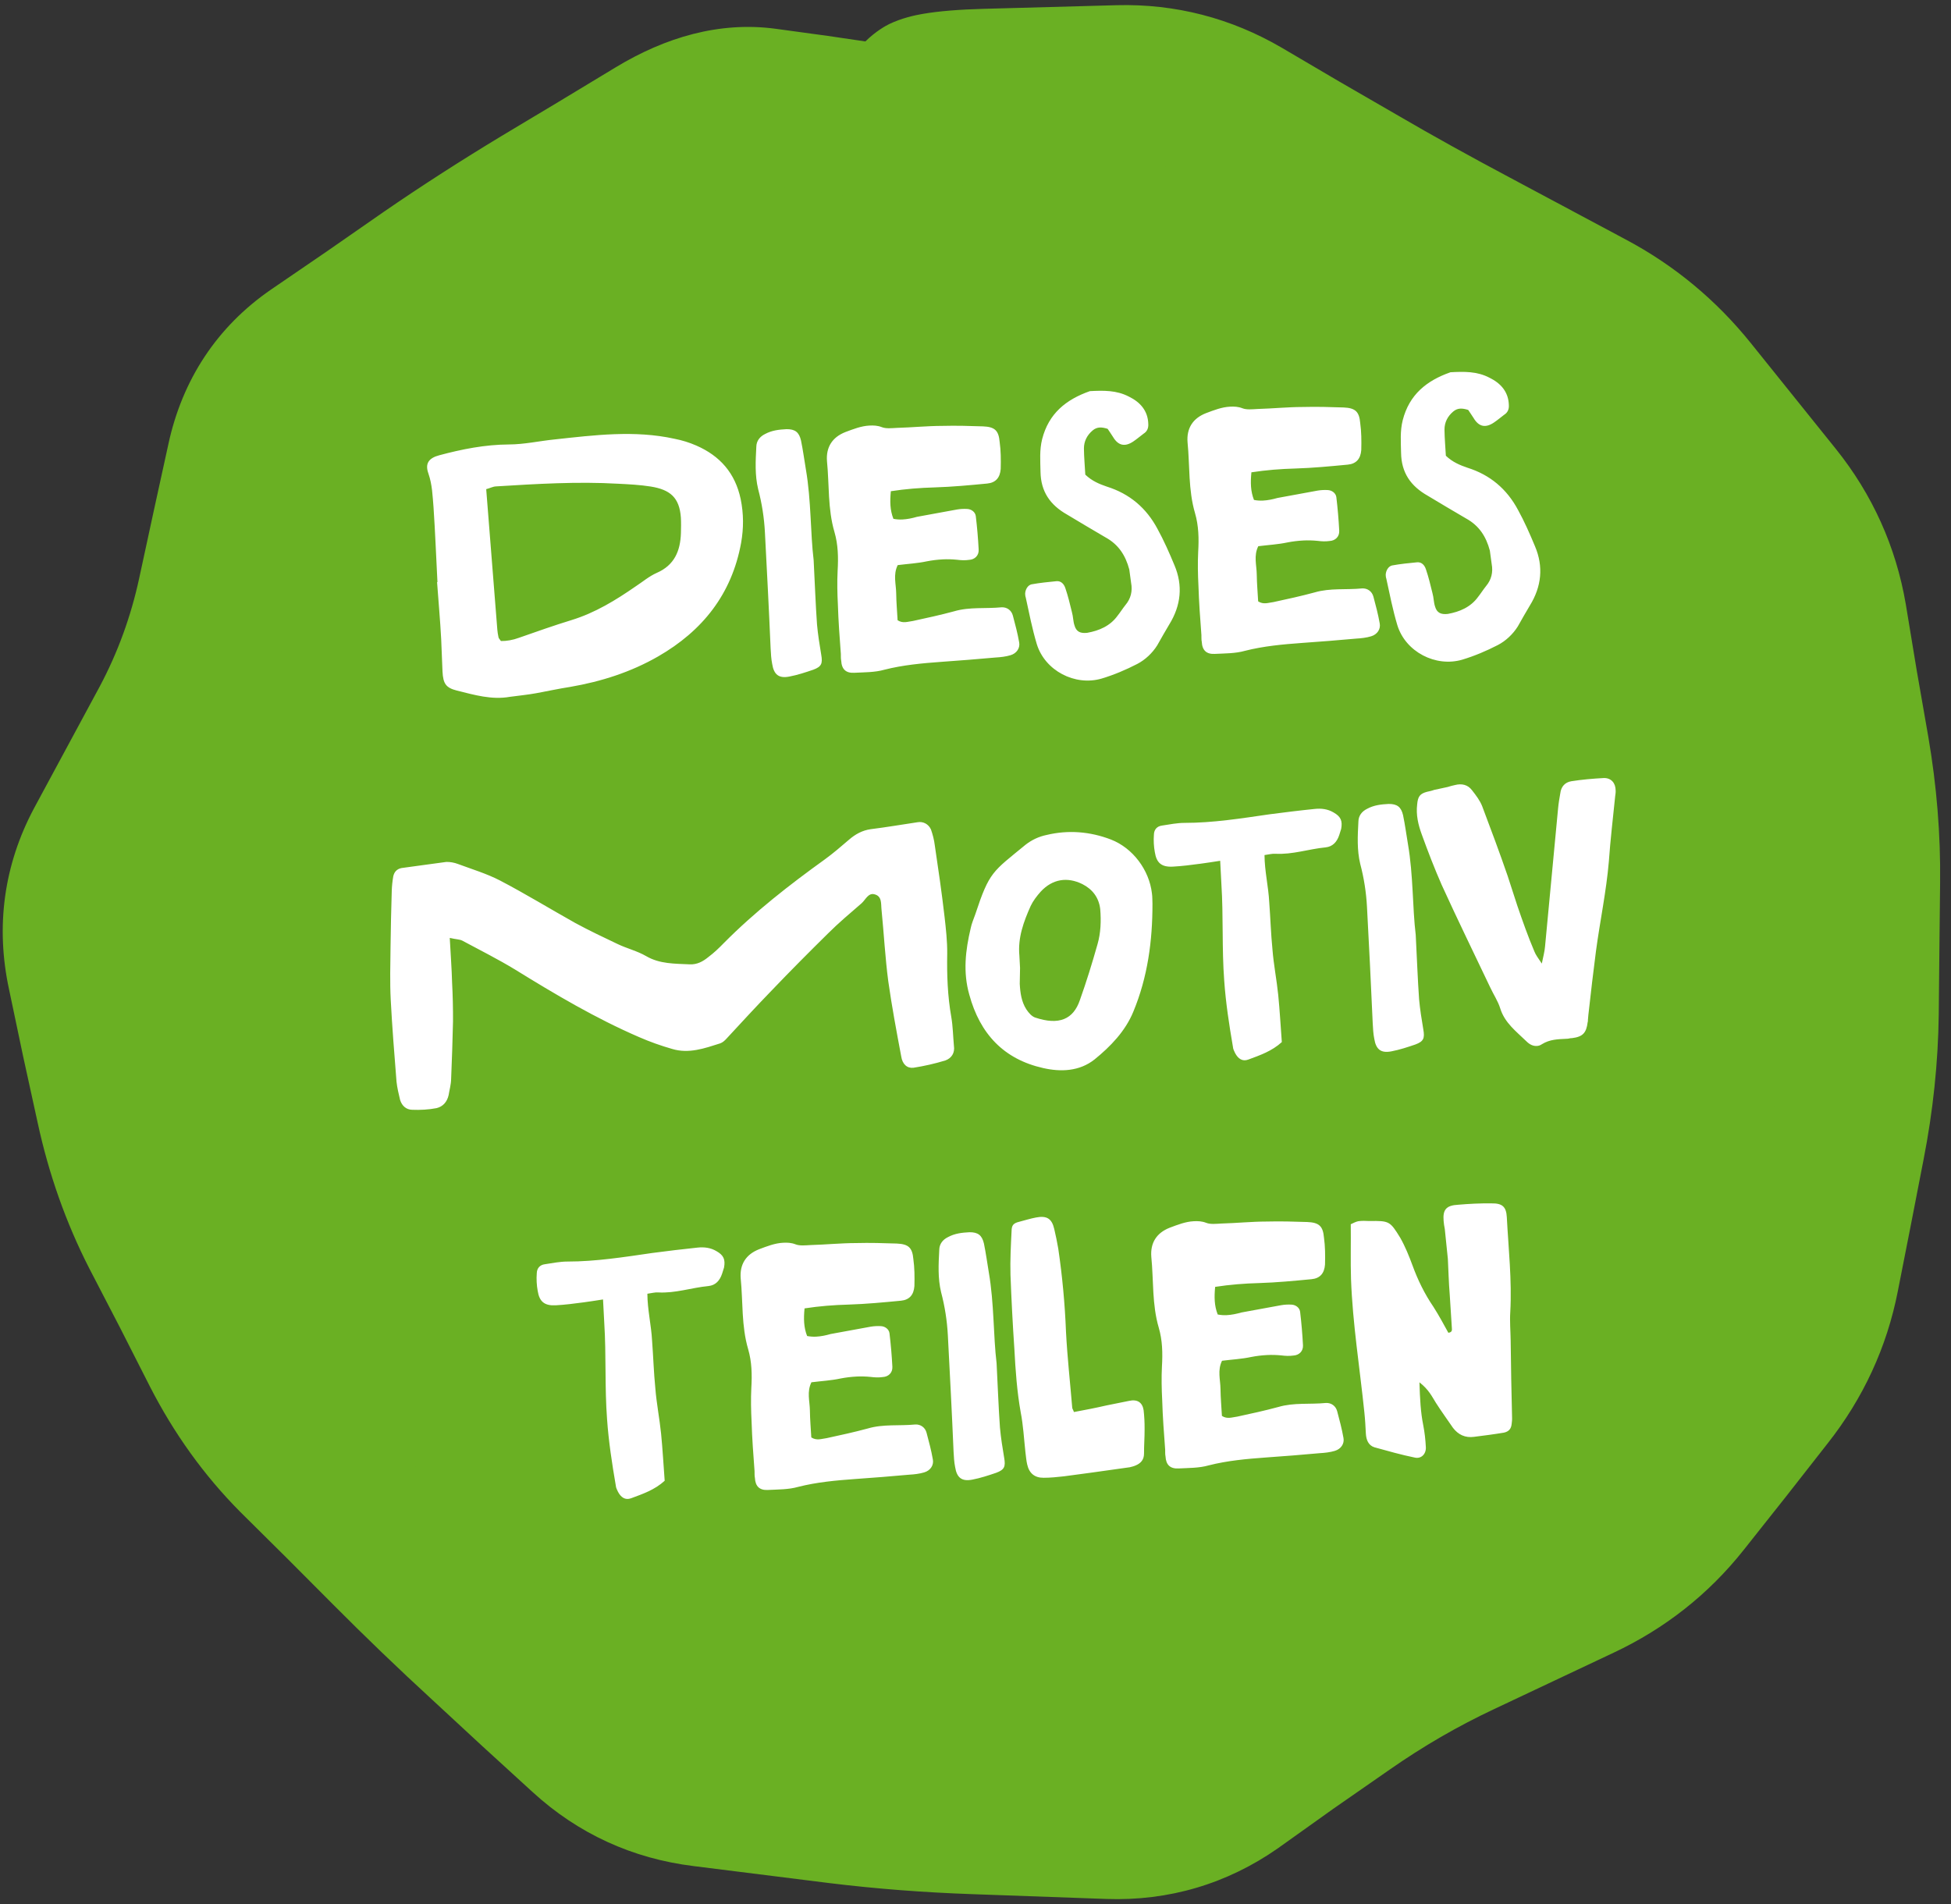
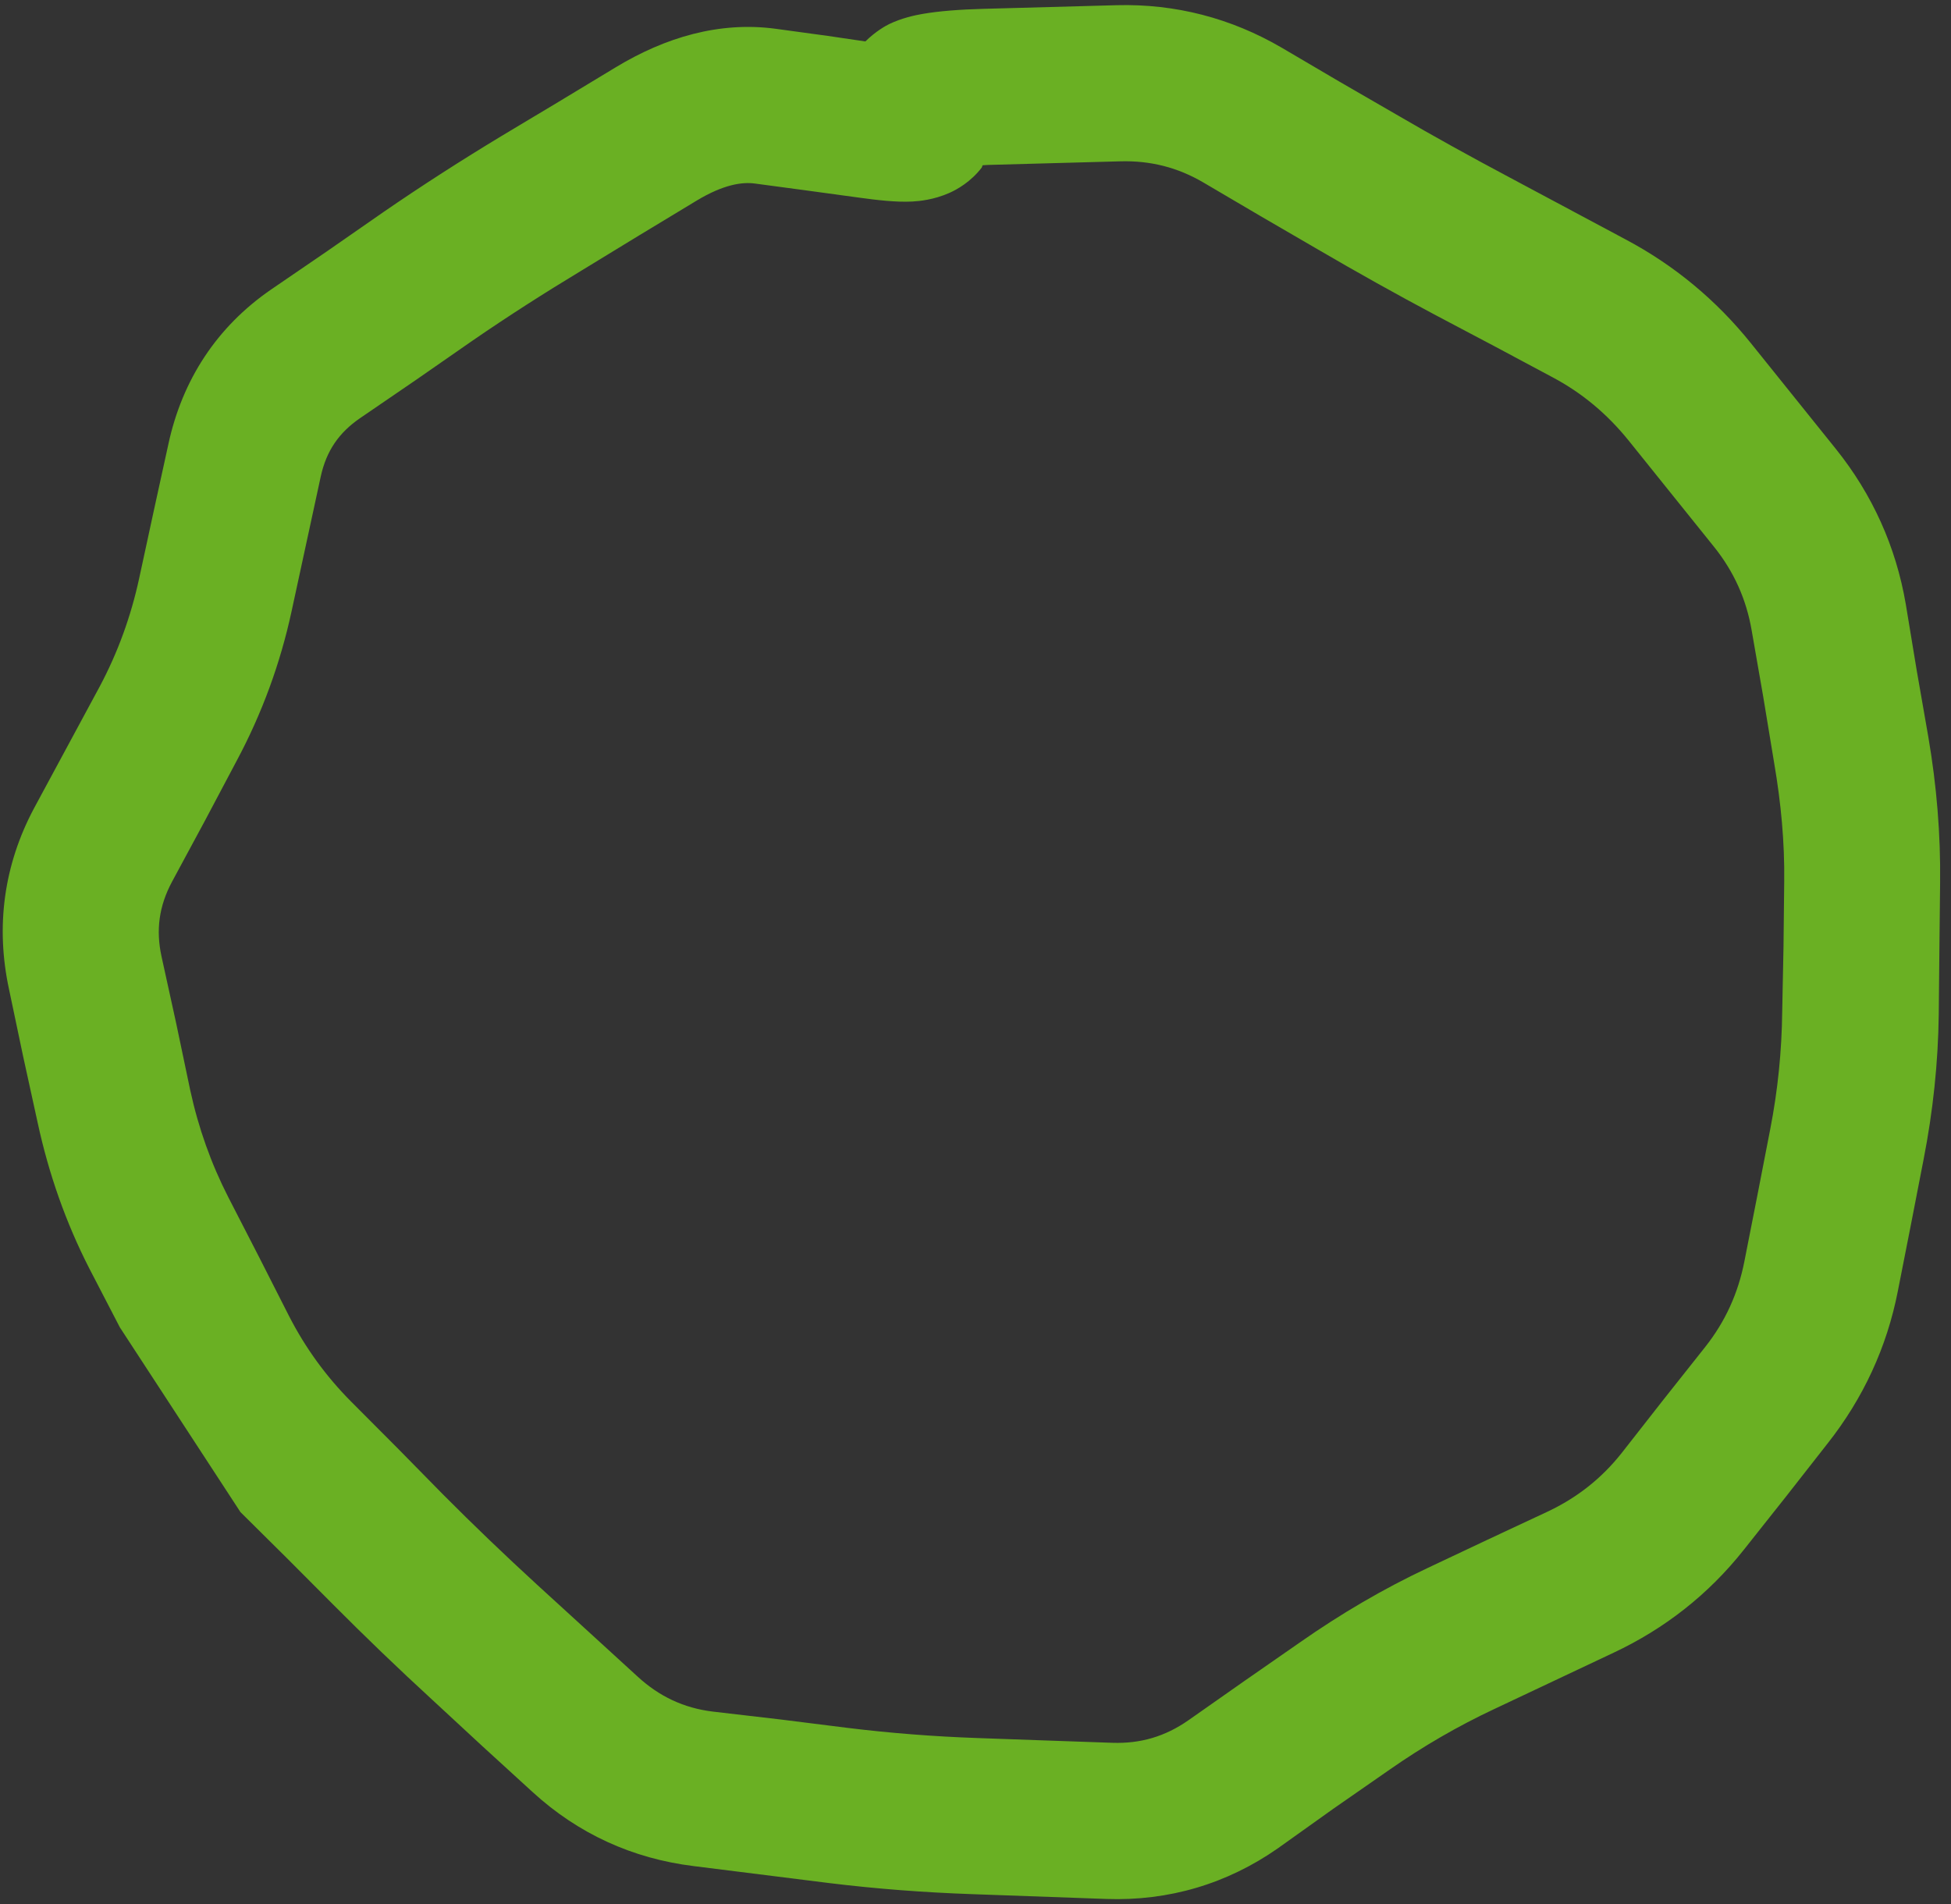
<svg xmlns="http://www.w3.org/2000/svg" width="125" height="122" viewBox="0 0 125 122" fill="none">
  <rect x="0" y="0" width="125" height="122" fill="#333333" stroke="none" />
-   <path d="M7.511 64.059C5.572 33.759 28.563 7.624 58.864 5.685L61.577 5.511C91.877 3.572 118.012 26.563 119.951 56.864C121.89 87.164 98.899 113.299 68.599 115.238L65.885 115.412C35.585 117.351 9.45 94.36 7.511 64.059Z" fill="#6AB023" />
-   <path d="M67.243 0.451L71.541 0.333C75.307 0.234 78.876 1.162 82.127 3.061L85.788 5.214L89.446 7.329C91.837 8.725 94.278 10.072 96.711 11.365L104.168 15.35C107.275 17.001 109.962 19.229 112.187 22L117.631 28.776C119.965 31.688 121.473 35.03 122.102 38.706L122.805 42.966L123.548 47.224C124.083 50.349 124.339 53.466 124.302 56.57L124.257 60.761L124.215 64.992C124.177 68.092 123.849 71.194 123.244 74.291L122.42 78.532L121.593 82.734C120.889 86.334 119.367 89.612 117.09 92.495L114.412 95.915L111.732 99.296C109.473 102.153 106.661 104.358 103.386 105.897L95.711 109.52C93.42 110.597 91.191 111.883 89.031 113.392L85.433 115.892L81.877 118.429C78.607 120.715 74.873 121.816 70.89 121.677L62.259 121.368C59.224 121.262 56.169 121.032 53.133 120.66L44.452 119.572C40.529 119.092 37.042 117.499 34.128 114.831L30.885 111.868L27.681 108.902C25.481 106.883 23.366 104.846 21.342 102.81L18.372 99.83L15.405 96.888C13.063 94.534 11.132 91.827 9.606 88.844L7.68 85.053L5.715 81.264C4.221 78.34 3.126 75.229 2.419 71.964L1.48 67.679L0.579 63.392C-0.291 59.367 0.244 55.417 2.185 51.781L6.384 43.997C7.553 41.805 8.39 39.488 8.915 37.064L9.851 32.737L10.79 28.45C11.679 24.339 13.896 20.941 17.36 18.557L20.96 16.095L24.557 13.595C27.041 11.885 29.575 10.26 32.113 8.727L35.77 6.536L39.463 4.304C42.611 2.402 46.088 1.353 49.718 1.847L53.035 2.3L55.445 2.655C56.113 1.995 56.776 1.637 56.978 1.539C57.778 1.156 58.605 0.98 59.09 0.895C60.163 0.708 61.515 0.607 62.983 0.567L67.243 0.451ZM62.891 10.75C62.186 11.657 61.331 12.138 60.803 12.371C59.828 12.8 58.898 12.89 58.45 12.913C57.414 12.967 56.195 12.822 55.029 12.662L51.712 12.209L48.356 11.759C47.557 11.654 46.368 11.808 44.629 12.858L40.936 15.091L37.282 17.321C34.92 18.747 32.572 20.245 30.252 21.842L26.654 24.342L23.054 26.804C21.716 27.725 20.911 28.888 20.552 30.526L18.679 39.179C17.959 42.511 16.786 45.709 15.18 48.718L13.119 52.608L11.02 56.5C10.184 58.066 9.982 59.591 10.347 61.279L11.287 65.564L12.187 69.851C12.715 72.291 13.534 74.573 14.622 76.702L16.589 80.529L18.515 84.32C19.576 86.393 20.912 88.215 22.507 89.819L25.477 92.799L28.408 95.782C30.319 97.704 32.321 99.624 34.413 101.543L37.656 104.506L40.857 107.433C42.236 108.698 43.802 109.442 45.658 109.67L49.996 110.175L54.336 110.719C57.088 111.056 59.854 111.269 62.598 111.365L66.913 111.519L71.268 111.671C73.06 111.732 74.64 111.277 76.146 110.224L79.705 107.726L83.302 105.226C85.914 103.4 88.633 101.803 91.453 100.477L95.291 98.665L99.167 96.852C101.005 95.984 102.585 94.765 103.899 93.104L106.576 89.684L109.256 86.303C110.551 84.664 111.367 82.846 111.763 80.819L112.59 76.617L113.414 72.376C113.908 69.85 114.156 67.338 114.185 64.85L114.269 60.657L114.314 56.466C114.344 53.98 114.111 51.464 113.674 48.913L112.971 44.653L112.229 40.394C111.886 38.394 111.092 36.626 109.811 35.03L104.367 28.254C102.975 26.523 101.359 25.178 99.488 24.183L95.759 22.19L91.992 20.2C89.451 18.85 86.936 17.442 84.442 15.986L80.742 13.835L77.081 11.682C75.441 10.724 73.705 10.286 71.789 10.337L63.271 10.569C63.166 10.572 63.057 10.586 62.959 10.589C62.926 10.635 62.926 10.705 62.891 10.75Z" fill="#6AB023" />
-   <path d="M28.003 37.3L28.027 37.299C27.943 35.693 27.884 34.11 27.776 32.505C27.714 31.788 27.7 31.067 27.446 30.336C27.22 29.699 27.466 29.349 28.154 29.169C29.599 28.781 31.074 28.487 32.612 28.479C33.597 28.475 34.547 28.257 35.527 28.158C38.084 27.88 40.662 27.552 43.215 28.115C43.701 28.21 44.165 28.354 44.608 28.547C46.133 29.212 47.103 30.315 47.455 31.979C47.649 32.93 47.649 33.843 47.482 34.789C46.885 38.065 45.014 40.422 42.167 42.061C40.418 43.066 38.527 43.67 36.526 44.015C35.811 44.125 35.098 44.282 34.36 44.417C33.813 44.518 33.239 44.572 32.666 44.65C31.499 44.855 30.401 44.529 29.28 44.251C28.574 44.072 28.392 43.817 28.351 43.026C28.316 42.355 28.303 41.658 28.267 40.963C28.203 39.741 28.091 38.521 28.003 37.3ZM32.094 41.075C32.455 41.08 32.86 41.011 33.237 40.871C34.37 40.475 35.479 40.081 36.614 39.733C38.128 39.269 39.455 38.454 40.73 37.57C41.172 37.283 41.586 36.925 42.079 36.707C43.207 36.215 43.592 35.306 43.627 34.15C43.635 33.837 43.642 33.5 43.624 33.165C43.532 31.872 42.929 31.375 41.693 31.175C41.014 31.067 40.316 31.031 39.617 30.996C36.989 30.845 34.378 31.006 31.767 31.167C31.575 31.177 31.389 31.283 31.151 31.343C31.383 34.383 31.634 37.35 31.863 40.342C31.871 40.486 31.904 40.653 31.936 40.819C31.94 40.891 32.016 40.959 32.094 41.075ZM52.13 35.892C52.21 37.425 52.255 38.745 52.346 40.014C52.404 40.66 52.511 41.327 52.615 41.946C52.717 42.518 52.632 42.715 52.113 42.91C51.617 43.08 51.097 43.252 50.574 43.351C49.908 43.482 49.583 43.235 49.474 42.544C49.41 42.234 49.391 41.875 49.373 41.539C49.267 39.046 49.139 36.601 49.008 34.108C48.959 33.174 48.814 32.244 48.575 31.343C48.359 30.441 48.409 29.549 48.457 28.634C48.461 28.249 48.687 27.973 49.015 27.811C49.459 27.572 49.913 27.524 50.392 27.499C50.945 27.494 51.196 27.697 51.319 28.219C51.448 28.837 51.528 29.458 51.633 30.078C51.978 32.078 51.918 34.148 52.13 35.892ZM57.076 31.475C57.014 32.127 57.019 32.679 57.24 33.244C57.435 33.282 57.628 33.296 57.819 33.286C58.131 33.27 58.44 33.206 58.748 33.117C59.605 32.952 60.462 32.811 61.319 32.646C61.533 32.611 61.749 32.599 61.966 32.612C62.231 32.622 62.48 32.801 62.518 33.064C62.604 33.78 62.666 34.498 62.703 35.217C62.723 35.601 62.448 35.855 62.089 35.874C61.826 35.912 61.586 35.901 61.319 35.867C61.005 35.835 60.692 35.827 60.405 35.842C60.045 35.861 59.711 35.903 59.378 35.968C58.784 36.096 58.161 36.128 57.516 36.21C57.212 36.827 57.411 37.417 57.419 38.018C57.425 38.594 57.48 39.192 57.509 39.743C57.857 39.965 58.162 39.829 58.497 39.788C59.376 39.597 60.255 39.407 61.132 39.169C62.126 38.876 63.143 39.015 64.171 38.913C64.506 38.896 64.805 39.096 64.896 39.452C65.046 40.021 65.195 40.566 65.298 41.161C65.365 41.519 65.143 41.867 64.74 41.984C64.456 42.071 64.098 42.114 63.786 42.13C62.615 42.239 61.489 42.322 60.316 42.408C59.095 42.496 57.852 42.609 56.666 42.912C56.05 43.088 55.377 43.075 54.729 43.109C54.202 43.137 53.925 42.887 53.896 42.336C53.864 42.193 53.879 42.024 53.873 41.904C53.794 40.851 53.715 39.798 53.683 38.742C53.646 38.023 53.631 37.279 53.666 36.58C53.717 35.712 53.698 34.896 53.464 34.091C53.025 32.6 53.136 31.056 52.985 29.55C52.915 28.665 53.314 28.019 54.161 27.686C54.68 27.491 55.174 27.296 55.702 27.269C55.965 27.255 56.23 27.265 56.5 27.371C56.77 27.477 57.128 27.434 57.464 27.417C58.448 27.389 59.404 27.291 60.365 27.289C61.277 27.265 62.144 27.292 62.986 27.32C63.733 27.352 63.985 27.58 64.048 28.321C64.125 28.87 64.131 29.447 64.115 30.048C64.072 30.603 63.8 30.93 63.25 30.983C62.126 31.09 61.026 31.195 59.899 31.23C58.939 31.257 58.029 31.328 57.076 31.475ZM70.967 27.478C70.576 27.354 70.287 27.346 70.011 27.576C69.643 27.884 69.447 28.279 69.447 28.735C69.453 29.312 69.506 29.862 69.535 30.413C69.965 30.823 70.432 31.015 70.921 31.182C72.363 31.635 73.444 32.539 74.164 33.896C74.562 34.62 74.916 35.418 75.247 36.218C75.795 37.511 75.67 38.791 74.916 40.009C74.651 40.455 74.409 40.876 74.145 41.347C73.835 41.844 73.377 42.276 72.862 42.544C72.137 42.918 71.361 43.247 70.58 43.48C68.876 43.978 66.949 42.974 66.427 41.271C66.136 40.3 65.939 39.301 65.718 38.28C65.69 38.209 65.685 38.113 65.681 38.041C65.691 37.776 65.845 37.504 66.082 37.443C66.63 37.343 67.18 37.29 67.706 37.238C67.993 37.223 68.172 37.43 68.258 37.69C68.428 38.186 68.552 38.708 68.674 39.206C68.762 39.514 68.753 39.803 68.839 40.063C68.957 40.489 69.227 40.595 69.658 40.548C70.419 40.413 71.125 40.111 71.595 39.462C71.776 39.236 71.931 38.987 72.111 38.762C72.451 38.359 72.57 37.873 72.47 37.349C72.43 37.039 72.392 36.776 72.353 36.49C72.113 35.589 71.668 34.892 70.827 34.431C69.984 33.946 69.19 33.459 68.371 32.974C67.282 32.358 66.684 31.5 66.665 30.227C66.653 29.531 66.593 28.837 66.772 28.131C67.191 26.498 68.297 25.599 69.831 25.062C70.694 25.017 71.534 24.997 72.325 25.412C73.04 25.759 73.55 26.309 73.571 27.173C73.586 27.461 73.476 27.659 73.267 27.79C73.059 27.945 72.852 28.124 72.62 28.281C72.086 28.645 71.65 28.572 71.306 27.989C71.177 27.804 71.071 27.617 70.967 27.478ZM80.177 30.264C80.115 30.916 80.12 31.468 80.342 32.034C80.536 32.072 80.729 32.086 80.921 32.075C81.232 32.059 81.541 31.995 81.849 31.907C82.706 31.742 83.563 31.601 84.42 31.435C84.634 31.4 84.85 31.389 85.067 31.401C85.332 31.412 85.582 31.591 85.619 31.853C85.705 32.57 85.767 33.288 85.804 34.007C85.824 34.39 85.549 34.645 85.19 34.664C84.927 34.701 84.687 34.69 84.42 34.656C84.106 34.624 83.793 34.617 83.506 34.632C83.146 34.651 82.812 34.692 82.479 34.758C81.885 34.885 81.262 34.917 80.617 34.999C80.313 35.616 80.512 36.206 80.52 36.807C80.526 37.383 80.581 37.981 80.61 38.533C80.958 38.755 81.263 38.618 81.598 38.577C82.477 38.387 83.356 38.196 84.233 37.958C85.227 37.666 86.244 37.805 87.272 37.703C87.607 37.685 87.906 37.886 87.997 38.242C88.147 38.81 88.296 39.355 88.399 39.951C88.466 40.308 88.244 40.656 87.841 40.773C87.557 40.86 87.199 40.903 86.888 40.919C85.716 41.029 84.591 41.112 83.417 41.197C82.196 41.285 80.953 41.399 79.767 41.701C79.151 41.877 78.478 41.865 77.831 41.899C77.303 41.926 77.026 41.676 76.997 41.125C76.965 40.983 76.981 40.814 76.974 40.694C76.895 39.641 76.816 38.587 76.784 37.531C76.747 36.812 76.732 36.068 76.767 35.369C76.818 34.502 76.799 33.685 76.565 32.88C76.126 31.389 76.237 29.846 76.086 28.339C76.016 27.454 76.415 26.808 77.263 26.475C77.781 26.28 78.275 26.086 78.803 26.058C79.066 26.044 79.331 26.054 79.601 26.16C79.871 26.266 80.229 26.224 80.565 26.206C81.549 26.178 82.505 26.08 83.466 26.078C84.378 26.054 85.245 26.081 86.087 26.109C86.834 26.142 87.086 26.369 87.149 27.111C87.226 27.659 87.232 28.236 87.216 28.838C87.173 29.393 86.901 29.719 86.352 29.772C85.228 29.879 84.128 29.985 83 30.02C82.04 30.046 81.13 30.118 80.177 30.264ZM94.068 26.267C93.677 26.144 93.389 26.135 93.112 26.366C92.744 26.673 92.548 27.068 92.548 27.525C92.554 28.101 92.607 28.651 92.636 29.202C93.066 29.612 93.533 29.804 94.022 29.971C95.464 30.424 96.545 31.329 97.265 32.685C97.663 33.409 98.017 34.208 98.348 35.007C98.896 36.3 98.771 37.581 98.018 38.798C97.753 39.244 97.51 39.666 97.247 40.136C96.936 40.633 96.478 41.066 95.963 41.333C95.238 41.707 94.462 42.036 93.681 42.27C91.977 42.767 90.05 41.763 89.528 40.06C89.237 39.09 89.04 38.091 88.819 37.069C88.791 36.998 88.786 36.902 88.782 36.831C88.792 36.566 88.946 36.293 89.183 36.233C89.731 36.132 90.281 36.079 90.807 36.028C91.094 36.012 91.273 36.219 91.359 36.479C91.529 36.975 91.653 37.497 91.775 37.995C91.863 38.303 91.854 38.592 91.94 38.852C92.059 39.278 92.329 39.384 92.759 39.338C93.521 39.202 94.226 38.901 94.697 38.251C94.877 38.025 95.032 37.777 95.213 37.551C95.552 37.149 95.671 36.662 95.571 36.138C95.531 35.828 95.493 35.566 95.454 35.279C95.215 34.379 94.769 33.681 93.928 33.22C93.086 32.736 92.291 32.249 91.472 31.763C90.383 31.147 89.785 30.289 89.766 29.016C89.754 28.32 89.694 27.626 89.873 26.92C90.292 25.288 91.398 24.389 92.933 23.852C93.795 23.806 94.635 23.786 95.426 24.201C96.141 24.549 96.651 25.099 96.672 25.963C96.687 26.25 96.577 26.448 96.368 26.579C96.16 26.735 95.953 26.914 95.721 27.07C95.187 27.434 94.751 27.361 94.408 26.778C94.278 26.593 94.172 26.406 94.068 26.267ZM28.816 60.097C28.873 61.199 28.942 62.061 28.965 62.949C29.009 63.788 29.028 64.604 29.024 65.445C28.992 66.673 28.96 67.9 28.904 69.129C28.899 69.489 28.797 69.831 28.743 70.17C28.645 70.608 28.373 70.911 27.969 71.004C27.47 71.102 26.919 71.131 26.413 71.11C26.028 71.106 25.75 70.856 25.634 70.478C25.543 70.098 25.451 69.718 25.405 69.312C25.266 67.565 25.126 65.818 25.034 64.068C24.974 62.918 25.011 61.786 25.022 60.632C25.033 59.454 25.067 58.275 25.1 57.071C25.109 56.782 25.141 56.468 25.196 56.153C25.254 55.885 25.412 55.685 25.721 55.621C26.676 55.498 27.63 55.352 28.585 55.23C28.824 55.218 29.116 55.275 29.336 55.359C30.243 55.696 31.195 55.983 32.035 56.419C33.666 57.271 35.255 58.245 36.865 59.146C37.755 59.628 38.667 60.061 39.579 60.494C40.171 60.776 40.828 60.933 41.398 61.264C42.266 61.771 43.226 61.745 44.189 61.791C44.671 61.813 45.045 61.602 45.39 61.319C45.737 61.06 46.058 60.755 46.377 60.426C48.363 58.423 50.58 56.697 52.849 55.064C53.382 54.676 53.888 54.241 54.393 53.806C54.807 53.447 55.251 53.208 55.776 53.132C56.779 53.008 57.779 52.835 58.781 52.686C59.138 52.62 59.483 52.794 59.646 53.146C59.76 53.476 59.849 53.808 59.892 54.166C60.115 55.669 60.339 57.195 60.515 58.724C60.605 59.512 60.694 60.301 60.688 61.094C60.663 62.465 60.71 63.809 60.949 65.166C61.052 65.761 61.061 66.386 61.117 67.008C61.189 67.461 60.967 67.809 60.566 67.95C59.904 68.153 59.215 68.309 58.524 68.417C58.118 68.463 57.815 68.19 57.741 67.689C57.441 66.095 57.141 64.5 56.912 62.878C56.713 61.374 56.631 59.817 56.479 58.287C56.436 57.928 56.529 57.419 56.019 57.301C55.629 57.202 55.46 57.643 55.207 57.873C54.472 58.512 53.735 59.127 53.05 59.812C51.839 61.005 50.629 62.222 49.444 63.462C48.464 64.475 47.508 65.51 46.553 66.545C46.44 66.671 46.302 66.799 46.137 66.856C45.144 67.172 44.13 67.537 43.055 67.209C42.348 67.006 41.638 66.755 40.949 66.454C38.17 65.254 35.566 63.709 32.983 62.114C31.891 61.45 30.756 60.884 29.618 60.271C29.445 60.184 29.229 60.195 28.816 60.097ZM73.838 57.906C73.842 60.285 73.531 62.608 72.614 64.819C72.103 66.072 71.145 67.059 70.131 67.881C69.162 68.653 67.962 68.692 66.843 68.438C64.314 67.874 62.787 66.247 62.103 63.736C61.691 62.291 61.858 60.889 62.192 59.477C62.249 59.186 62.378 58.891 62.482 58.597C63.395 55.833 63.589 55.871 65.709 54.126C66.101 53.817 66.57 53.6 67.046 53.503C68.446 53.165 69.846 53.284 71.171 53.791C72.594 54.342 73.629 55.754 73.803 57.234C73.839 57.473 73.826 57.69 73.838 57.906ZM65.354 62.027C65.349 62.388 65.341 62.701 65.335 63.038C65.365 63.613 65.443 64.186 65.757 64.674C65.913 64.906 66.092 65.113 66.313 65.197C67.854 65.717 68.77 65.309 69.187 64.085C69.606 62.91 69.976 61.713 70.32 60.493C70.524 59.786 70.555 59.015 70.491 58.249C70.404 57.509 69.992 56.977 69.35 56.651C68.388 56.172 67.434 56.319 66.683 57.127C66.433 57.404 66.186 57.73 66.035 58.05C65.583 59.059 65.204 60.088 65.312 61.236C65.326 61.5 65.34 61.764 65.354 62.027ZM85.44 52.058C85.911 52.322 86.022 52.605 85.928 53.114C85.888 53.261 85.845 53.359 85.805 53.505C85.659 53.945 85.387 54.248 84.933 54.296C83.833 54.402 82.819 54.767 81.71 54.705C81.493 54.693 81.304 54.751 81.017 54.789C81.023 55.823 81.267 56.795 81.319 57.802C81.396 58.807 81.426 59.839 81.527 60.843C81.601 61.801 81.796 62.776 81.896 63.756C81.996 64.76 82.049 65.767 82.126 66.772C81.484 67.358 80.728 67.614 79.974 67.894C79.597 68.034 79.322 67.832 79.135 67.481C79.081 67.364 79.001 67.224 78.994 67.08C78.752 65.675 78.533 64.245 78.435 62.832C78.279 60.773 78.388 58.724 78.254 56.641C78.232 56.209 78.208 55.754 78.177 55.155C77.676 55.229 77.295 55.297 76.936 55.34C76.34 55.419 75.743 55.498 75.144 55.53C74.425 55.568 74.098 55.296 73.99 54.605C73.923 54.248 73.902 53.841 73.931 53.479C73.939 53.166 74.119 52.94 74.453 52.898C74.93 52.825 75.43 52.727 75.886 52.727C77.713 52.728 79.524 52.44 81.337 52.177C82.268 52.056 83.247 51.933 84.227 51.834C84.657 51.787 85.068 51.837 85.44 52.058ZM90.705 59.906C90.785 61.439 90.831 62.759 90.921 64.028C90.979 64.674 91.086 65.341 91.191 65.96C91.293 66.532 91.207 66.729 90.688 66.924C90.192 67.094 89.673 67.266 89.149 67.365C88.483 67.496 88.158 67.249 88.049 66.558C87.985 66.249 87.966 65.889 87.949 65.553C87.842 63.06 87.714 60.615 87.583 58.122C87.534 57.188 87.39 56.258 87.15 55.357C86.935 54.455 86.984 53.564 87.032 52.648C87.036 52.263 87.262 51.987 87.59 51.825C88.034 51.586 88.488 51.538 88.967 51.513C89.52 51.508 89.771 51.711 89.894 52.233C90.023 52.852 90.103 53.472 90.208 54.092C90.553 56.092 90.493 58.162 90.705 59.906ZM98.783 61.741C98.879 61.28 98.96 60.987 98.99 60.649C99.27 57.726 99.547 54.756 99.825 51.809C99.855 51.471 99.911 51.156 99.966 50.84C100.016 50.405 100.266 50.128 100.67 50.059C101.362 49.95 102.056 49.89 102.775 49.852C103.231 49.852 103.512 50.174 103.514 50.654C103.52 50.774 103.502 50.895 103.484 51.017C103.342 52.418 103.175 53.821 103.079 55.196C102.915 57.127 102.51 59.023 102.251 60.959C102.079 62.266 101.931 63.571 101.784 64.876C101.786 64.924 101.765 64.974 101.767 65.022L101.737 65.36C101.739 65.408 101.742 65.456 101.72 65.505C101.636 66.182 101.409 66.434 100.716 66.519C100.692 66.52 100.668 66.521 100.62 66.524L100.454 66.556C100.43 66.558 100.382 66.56 100.358 66.561C99.806 66.59 99.302 66.593 98.79 66.908C98.674 66.986 98.579 67.015 98.459 67.021C98.22 67.034 97.998 66.925 97.794 66.72C97.136 66.081 96.411 65.543 96.122 64.621C95.977 64.147 95.691 63.73 95.474 63.261C94.448 61.103 93.371 58.901 92.366 56.694C91.902 55.637 91.485 54.553 91.092 53.468C90.867 52.855 90.714 52.215 90.798 51.537C90.844 51.03 90.979 50.855 91.429 50.735C91.572 50.703 91.738 50.671 91.88 50.615L92.759 50.425C92.924 50.368 93.067 50.337 93.209 50.305C93.659 50.186 94.049 50.285 94.308 50.632C94.565 50.955 94.824 51.302 94.962 51.655C95.521 53.14 96.079 54.625 96.59 56.112L97.22 58.05C97.56 59.041 97.9 60.009 98.311 60.973C98.394 61.185 98.549 61.393 98.783 61.741ZM45.9 80.166C46.371 80.43 46.482 80.713 46.388 81.222C46.348 81.368 46.305 81.467 46.264 81.613C46.119 82.053 45.847 82.356 45.393 82.404C44.293 82.51 43.278 82.875 42.17 82.813C41.953 82.8 41.764 82.858 41.477 82.897C41.483 83.93 41.726 84.903 41.779 85.91C41.856 86.915 41.886 87.947 41.987 88.951C42.061 89.909 42.256 90.884 42.356 91.864C42.456 92.868 42.509 93.874 42.586 94.88C41.944 95.466 41.188 95.722 40.434 96.002C40.056 96.142 39.781 95.94 39.595 95.589C39.541 95.472 39.461 95.332 39.454 95.188C39.212 93.783 38.993 92.352 38.895 90.94C38.739 88.881 38.847 86.832 38.714 84.749C38.692 84.317 38.668 83.862 38.636 83.263C38.136 83.337 37.755 83.405 37.396 83.448C36.8 83.527 36.203 83.606 35.604 83.638C34.885 83.675 34.558 83.404 34.45 82.713C34.383 82.356 34.362 81.948 34.391 81.587C34.398 81.274 34.579 81.048 34.913 81.006C35.39 80.933 35.889 80.835 36.346 80.835C38.173 80.835 39.984 80.548 41.797 80.285C42.728 80.164 43.707 80.041 44.687 79.941C45.117 79.895 45.528 79.945 45.9 80.166ZM51.547 83.836C51.485 84.488 51.49 85.04 51.712 85.606C51.906 85.643 52.099 85.657 52.291 85.647C52.602 85.631 52.911 85.567 53.219 85.478C54.075 85.313 54.933 85.172 55.79 85.007C56.004 84.972 56.22 84.961 56.437 84.973C56.702 84.984 56.952 85.163 56.989 85.425C57.075 86.141 57.137 86.859 57.174 87.578C57.194 87.962 56.919 88.216 56.56 88.235C56.297 88.273 56.056 88.262 55.79 88.228C55.476 88.196 55.163 88.188 54.876 88.203C54.516 88.222 54.182 88.264 53.849 88.329C53.255 88.457 52.632 88.489 51.987 88.571C51.683 89.188 51.882 89.778 51.89 90.379C51.896 90.955 51.951 91.553 51.98 92.104C52.328 92.326 52.633 92.19 52.968 92.149C53.847 91.958 54.726 91.768 55.603 91.53C56.597 91.237 57.614 91.376 58.642 91.275C58.977 91.257 59.276 91.458 59.367 91.813C59.517 92.382 59.666 92.927 59.769 93.523C59.836 93.88 59.614 94.228 59.211 94.345C58.927 94.432 58.569 94.475 58.258 94.491C57.086 94.601 55.961 94.684 54.787 94.769C53.566 94.857 52.322 94.97 51.137 95.273C50.521 95.449 49.847 95.436 49.2 95.47C48.673 95.498 48.396 95.248 48.367 94.697C48.335 94.555 48.35 94.385 48.344 94.266C48.265 93.212 48.186 92.159 48.154 91.103C48.117 90.384 48.102 89.64 48.137 88.941C48.188 88.073 48.169 87.257 47.935 86.452C47.496 84.961 47.607 83.417 47.456 81.911C47.386 81.026 47.785 80.38 48.632 80.047C49.151 79.852 49.645 79.657 50.173 79.63C50.436 79.616 50.701 79.626 50.971 79.732C51.241 79.838 51.599 79.795 51.935 79.778C52.919 79.75 53.875 79.652 54.836 79.65C55.748 79.626 56.615 79.653 57.457 79.681C58.204 79.714 58.456 79.941 58.519 80.683C58.596 81.231 58.602 81.808 58.586 82.409C58.543 82.964 58.271 83.291 57.721 83.344C56.597 83.451 55.498 83.556 54.37 83.592C53.41 83.618 52.5 83.69 51.547 83.836ZM63.851 87.349C63.931 88.882 63.976 90.202 64.067 91.471C64.124 92.117 64.232 92.784 64.336 93.403C64.438 93.975 64.352 94.172 63.834 94.367C63.338 94.537 62.818 94.709 62.295 94.808C61.629 94.939 61.303 94.692 61.195 94.001C61.131 93.692 61.112 93.332 61.094 92.997C60.988 90.503 60.86 88.058 60.729 85.566C60.68 84.631 60.535 83.701 60.296 82.8C60.08 81.898 60.13 81.007 60.178 80.091C60.182 79.706 60.407 79.43 60.735 79.269C61.179 79.029 61.634 78.981 62.113 78.956C62.665 78.951 62.916 79.154 63.04 79.677C63.168 80.295 63.249 80.915 63.354 81.535C63.699 83.535 63.639 85.605 63.851 87.349ZM68.807 90.477C69.521 90.344 70.211 90.212 70.876 90.057C71.376 89.958 71.851 89.861 72.327 89.764C72.873 89.639 73.197 89.863 73.272 90.364C73.316 90.746 73.337 91.153 73.334 91.562C73.338 92.091 73.294 92.622 73.297 93.15C73.294 93.535 73.089 93.762 72.76 93.899C72.643 93.954 72.5 93.985 72.382 94.015C71.546 94.131 70.735 94.246 69.924 94.36C69.328 94.44 68.731 94.519 68.158 94.597C67.728 94.644 67.298 94.69 66.865 94.689C66.289 94.695 65.937 94.401 65.811 93.831C65.749 93.57 65.735 93.306 65.698 93.044C65.604 92.183 65.559 91.321 65.395 90.488C65.157 89.155 65.062 87.79 64.991 86.448C64.883 84.843 64.8 83.261 64.741 81.678C64.716 80.742 64.764 79.826 64.811 78.887C64.815 78.502 64.929 78.376 65.308 78.284C65.664 78.193 66.019 78.078 66.376 78.012C67.066 77.879 67.389 78.079 67.544 78.743C67.637 79.147 67.731 79.575 67.802 80.004C68.063 81.769 68.229 83.562 68.298 85.337C68.383 86.967 68.564 88.592 68.697 90.195C68.7 90.267 68.751 90.312 68.807 90.477ZM77.854 82.457C77.792 83.109 77.797 83.662 78.019 84.227C78.213 84.265 78.406 84.279 78.598 84.269C78.91 84.252 79.219 84.188 79.527 84.1C80.383 83.935 81.241 83.794 82.097 83.629C82.312 83.593 82.528 83.582 82.745 83.595C83.01 83.605 83.259 83.784 83.297 84.046C83.383 84.763 83.444 85.481 83.482 86.2C83.502 86.583 83.227 86.838 82.868 86.857C82.605 86.894 82.364 86.883 82.098 86.849C81.784 86.817 81.471 86.81 81.183 86.825C80.824 86.844 80.49 86.885 80.157 86.951C79.563 87.078 78.939 87.111 78.295 87.192C77.991 87.809 78.19 88.4 78.197 89C78.204 89.576 78.259 90.174 78.288 90.726C78.636 90.948 78.941 90.811 79.275 90.77C80.155 90.58 81.034 90.389 81.911 90.151C82.905 89.859 83.921 89.998 84.949 89.896C85.285 89.878 85.584 90.079 85.675 90.435C85.825 91.004 85.973 91.549 86.077 92.144C86.143 92.501 85.921 92.849 85.519 92.966C85.235 93.053 84.877 93.096 84.565 93.112C83.393 93.222 82.268 93.305 81.095 93.39C79.874 93.478 78.63 93.592 77.444 93.894C76.829 94.071 76.155 94.058 75.508 94.092C74.981 94.119 74.703 93.87 74.674 93.318C74.643 93.176 74.658 93.007 74.652 92.887C74.573 91.834 74.493 90.78 74.462 89.725C74.424 89.005 74.409 88.261 74.445 87.562C74.496 86.695 74.477 85.878 74.242 85.074C73.804 83.582 73.915 82.039 73.764 80.532C73.694 79.647 74.092 79.001 74.94 78.668C75.459 78.473 75.953 78.279 76.48 78.251C76.744 78.237 77.009 78.247 77.279 78.353C77.549 78.46 77.907 78.417 78.243 78.399C79.226 78.372 80.183 78.273 81.144 78.271C82.056 78.247 82.922 78.274 83.765 78.302C84.512 78.335 84.764 78.562 84.827 79.304C84.904 79.853 84.91 80.429 84.893 81.031C84.85 81.586 84.579 81.912 84.029 81.965C82.905 82.072 81.805 82.178 80.677 82.213C79.718 82.239 78.808 82.311 77.854 82.457ZM90.944 88.572C90.975 89.628 91.02 90.491 91.183 91.299C91.281 91.799 91.329 92.253 91.354 92.733C91.376 93.164 91.057 93.493 90.644 93.395C89.793 93.223 88.939 92.979 88.061 92.737C87.671 92.613 87.532 92.26 87.51 91.853C87.488 91.421 87.464 90.966 87.416 90.512C87.123 87.667 86.661 84.807 86.559 81.953C86.523 80.801 86.558 79.646 86.543 78.445C86.707 78.364 86.871 78.283 87.014 78.252C87.252 78.215 87.493 78.227 87.734 78.238C89.007 78.219 89.056 78.241 89.713 79.312C90.031 79.872 90.279 80.484 90.504 81.097C90.84 82.017 91.272 82.907 91.844 83.743C92.184 84.278 92.503 84.862 92.796 85.399C93.058 85.361 93.027 85.219 93.019 85.075C92.983 84.38 92.921 83.662 92.883 82.943C92.819 82.177 92.804 81.433 92.764 80.666C92.708 80.044 92.626 79.4 92.568 78.754C92.534 78.563 92.501 78.397 92.492 78.229C92.431 77.511 92.656 77.235 93.423 77.195C94.117 77.135 94.836 77.097 95.558 77.107C96.254 77.095 96.506 77.322 96.541 77.993C96.647 80.006 96.874 82.037 96.763 84.061C96.723 84.665 96.779 85.286 96.788 85.911C96.802 87.544 96.839 89.177 96.878 90.833C96.885 90.977 96.868 91.098 96.851 91.243C96.82 91.557 96.661 91.733 96.352 91.798C95.732 91.902 95.088 91.984 94.443 92.066C93.87 92.144 93.427 91.927 93.091 91.488C92.727 90.954 92.338 90.422 91.998 89.887C91.736 89.468 91.545 89.046 90.944 88.572Z" fill="white" />
+   <path d="M67.243 0.451L71.541 0.333C75.307 0.234 78.876 1.162 82.127 3.061L85.788 5.214L89.446 7.329C91.837 8.725 94.278 10.072 96.711 11.365L104.168 15.35C107.275 17.001 109.962 19.229 112.187 22L117.631 28.776C119.965 31.688 121.473 35.03 122.102 38.706L122.805 42.966L123.548 47.224C124.083 50.349 124.339 53.466 124.302 56.57L124.257 60.761L124.215 64.992C124.177 68.092 123.849 71.194 123.244 74.291L122.42 78.532L121.593 82.734C120.889 86.334 119.367 89.612 117.09 92.495L114.412 95.915L111.732 99.296C109.473 102.153 106.661 104.358 103.386 105.897L95.711 109.52C93.42 110.597 91.191 111.883 89.031 113.392L85.433 115.892L81.877 118.429C78.607 120.715 74.873 121.816 70.89 121.677L62.259 121.368C59.224 121.262 56.169 121.032 53.133 120.66L44.452 119.572C40.529 119.092 37.042 117.499 34.128 114.831L30.885 111.868L27.681 108.902C25.481 106.883 23.366 104.846 21.342 102.81L18.372 99.83L15.405 96.888L7.68 85.053L5.715 81.264C4.221 78.34 3.126 75.229 2.419 71.964L1.48 67.679L0.579 63.392C-0.291 59.367 0.244 55.417 2.185 51.781L6.384 43.997C7.553 41.805 8.39 39.488 8.915 37.064L9.851 32.737L10.79 28.45C11.679 24.339 13.896 20.941 17.36 18.557L20.96 16.095L24.557 13.595C27.041 11.885 29.575 10.26 32.113 8.727L35.77 6.536L39.463 4.304C42.611 2.402 46.088 1.353 49.718 1.847L53.035 2.3L55.445 2.655C56.113 1.995 56.776 1.637 56.978 1.539C57.778 1.156 58.605 0.98 59.09 0.895C60.163 0.708 61.515 0.607 62.983 0.567L67.243 0.451ZM62.891 10.75C62.186 11.657 61.331 12.138 60.803 12.371C59.828 12.8 58.898 12.89 58.45 12.913C57.414 12.967 56.195 12.822 55.029 12.662L51.712 12.209L48.356 11.759C47.557 11.654 46.368 11.808 44.629 12.858L40.936 15.091L37.282 17.321C34.92 18.747 32.572 20.245 30.252 21.842L26.654 24.342L23.054 26.804C21.716 27.725 20.911 28.888 20.552 30.526L18.679 39.179C17.959 42.511 16.786 45.709 15.18 48.718L13.119 52.608L11.02 56.5C10.184 58.066 9.982 59.591 10.347 61.279L11.287 65.564L12.187 69.851C12.715 72.291 13.534 74.573 14.622 76.702L16.589 80.529L18.515 84.32C19.576 86.393 20.912 88.215 22.507 89.819L25.477 92.799L28.408 95.782C30.319 97.704 32.321 99.624 34.413 101.543L37.656 104.506L40.857 107.433C42.236 108.698 43.802 109.442 45.658 109.67L49.996 110.175L54.336 110.719C57.088 111.056 59.854 111.269 62.598 111.365L66.913 111.519L71.268 111.671C73.06 111.732 74.64 111.277 76.146 110.224L79.705 107.726L83.302 105.226C85.914 103.4 88.633 101.803 91.453 100.477L95.291 98.665L99.167 96.852C101.005 95.984 102.585 94.765 103.899 93.104L106.576 89.684L109.256 86.303C110.551 84.664 111.367 82.846 111.763 80.819L112.59 76.617L113.414 72.376C113.908 69.85 114.156 67.338 114.185 64.85L114.269 60.657L114.314 56.466C114.344 53.98 114.111 51.464 113.674 48.913L112.971 44.653L112.229 40.394C111.886 38.394 111.092 36.626 109.811 35.03L104.367 28.254C102.975 26.523 101.359 25.178 99.488 24.183L95.759 22.19L91.992 20.2C89.451 18.85 86.936 17.442 84.442 15.986L80.742 13.835L77.081 11.682C75.441 10.724 73.705 10.286 71.789 10.337L63.271 10.569C63.166 10.572 63.057 10.586 62.959 10.589C62.926 10.635 62.926 10.705 62.891 10.75Z" fill="#6AB023" />
</svg>